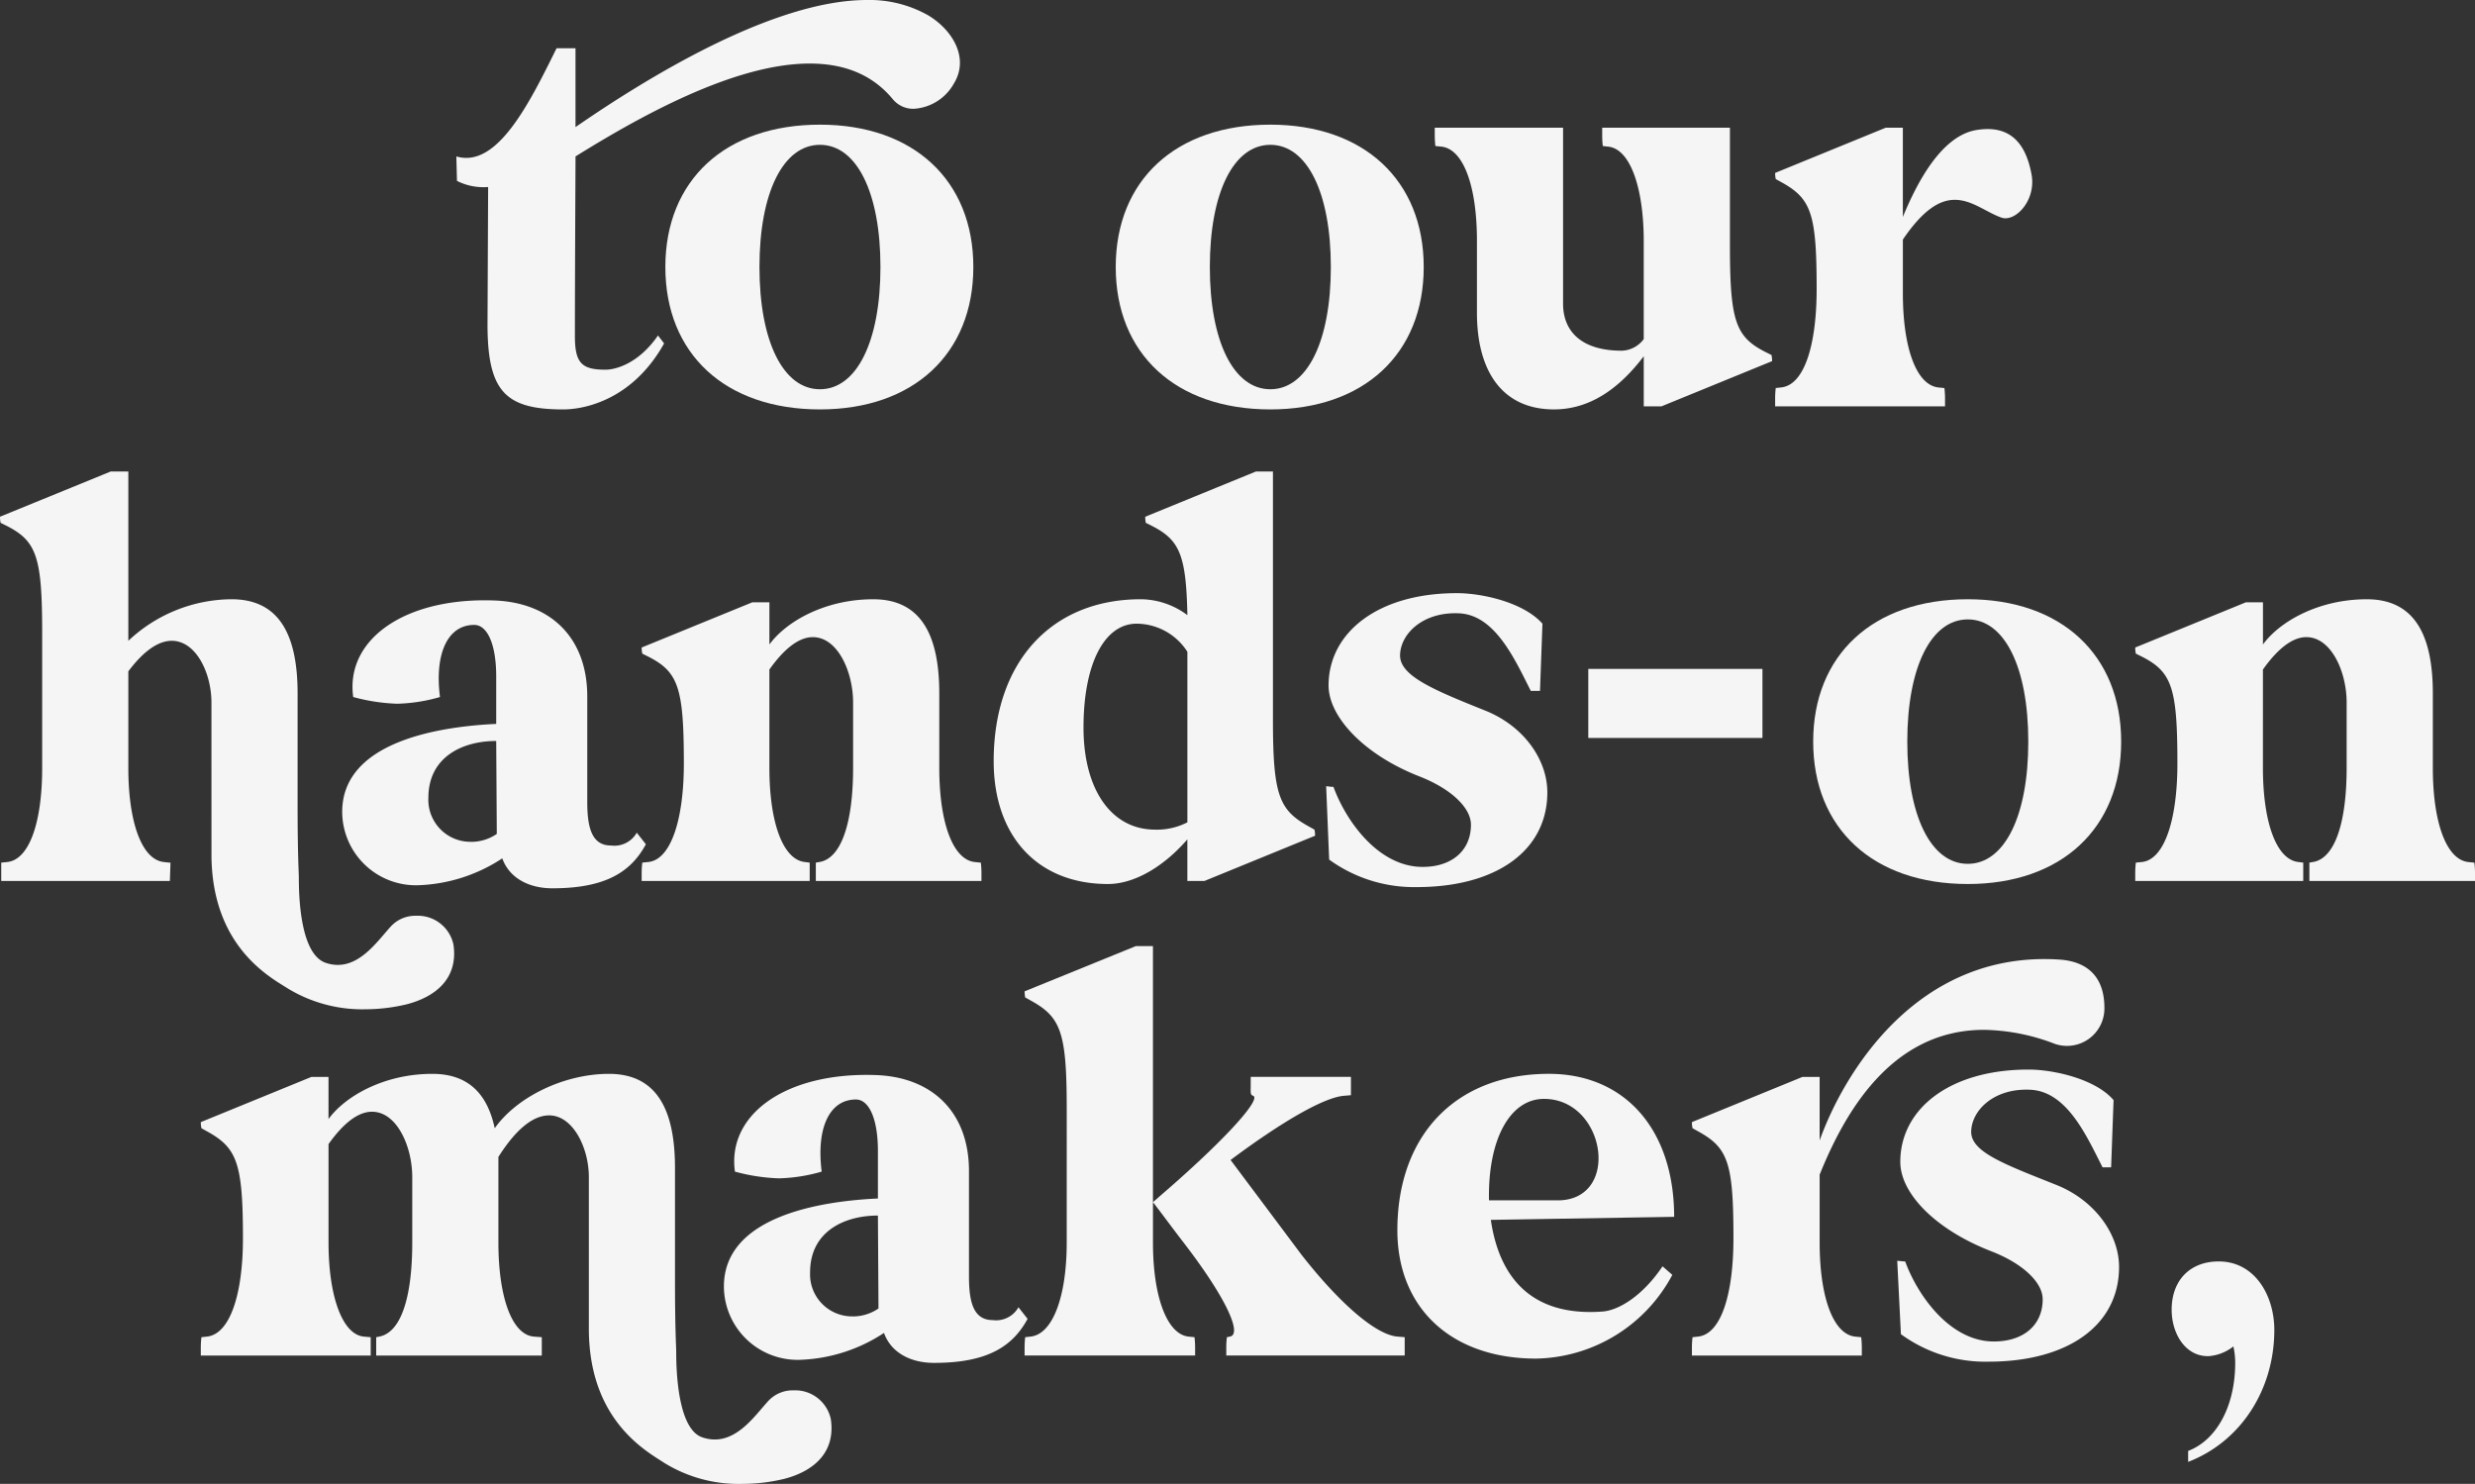
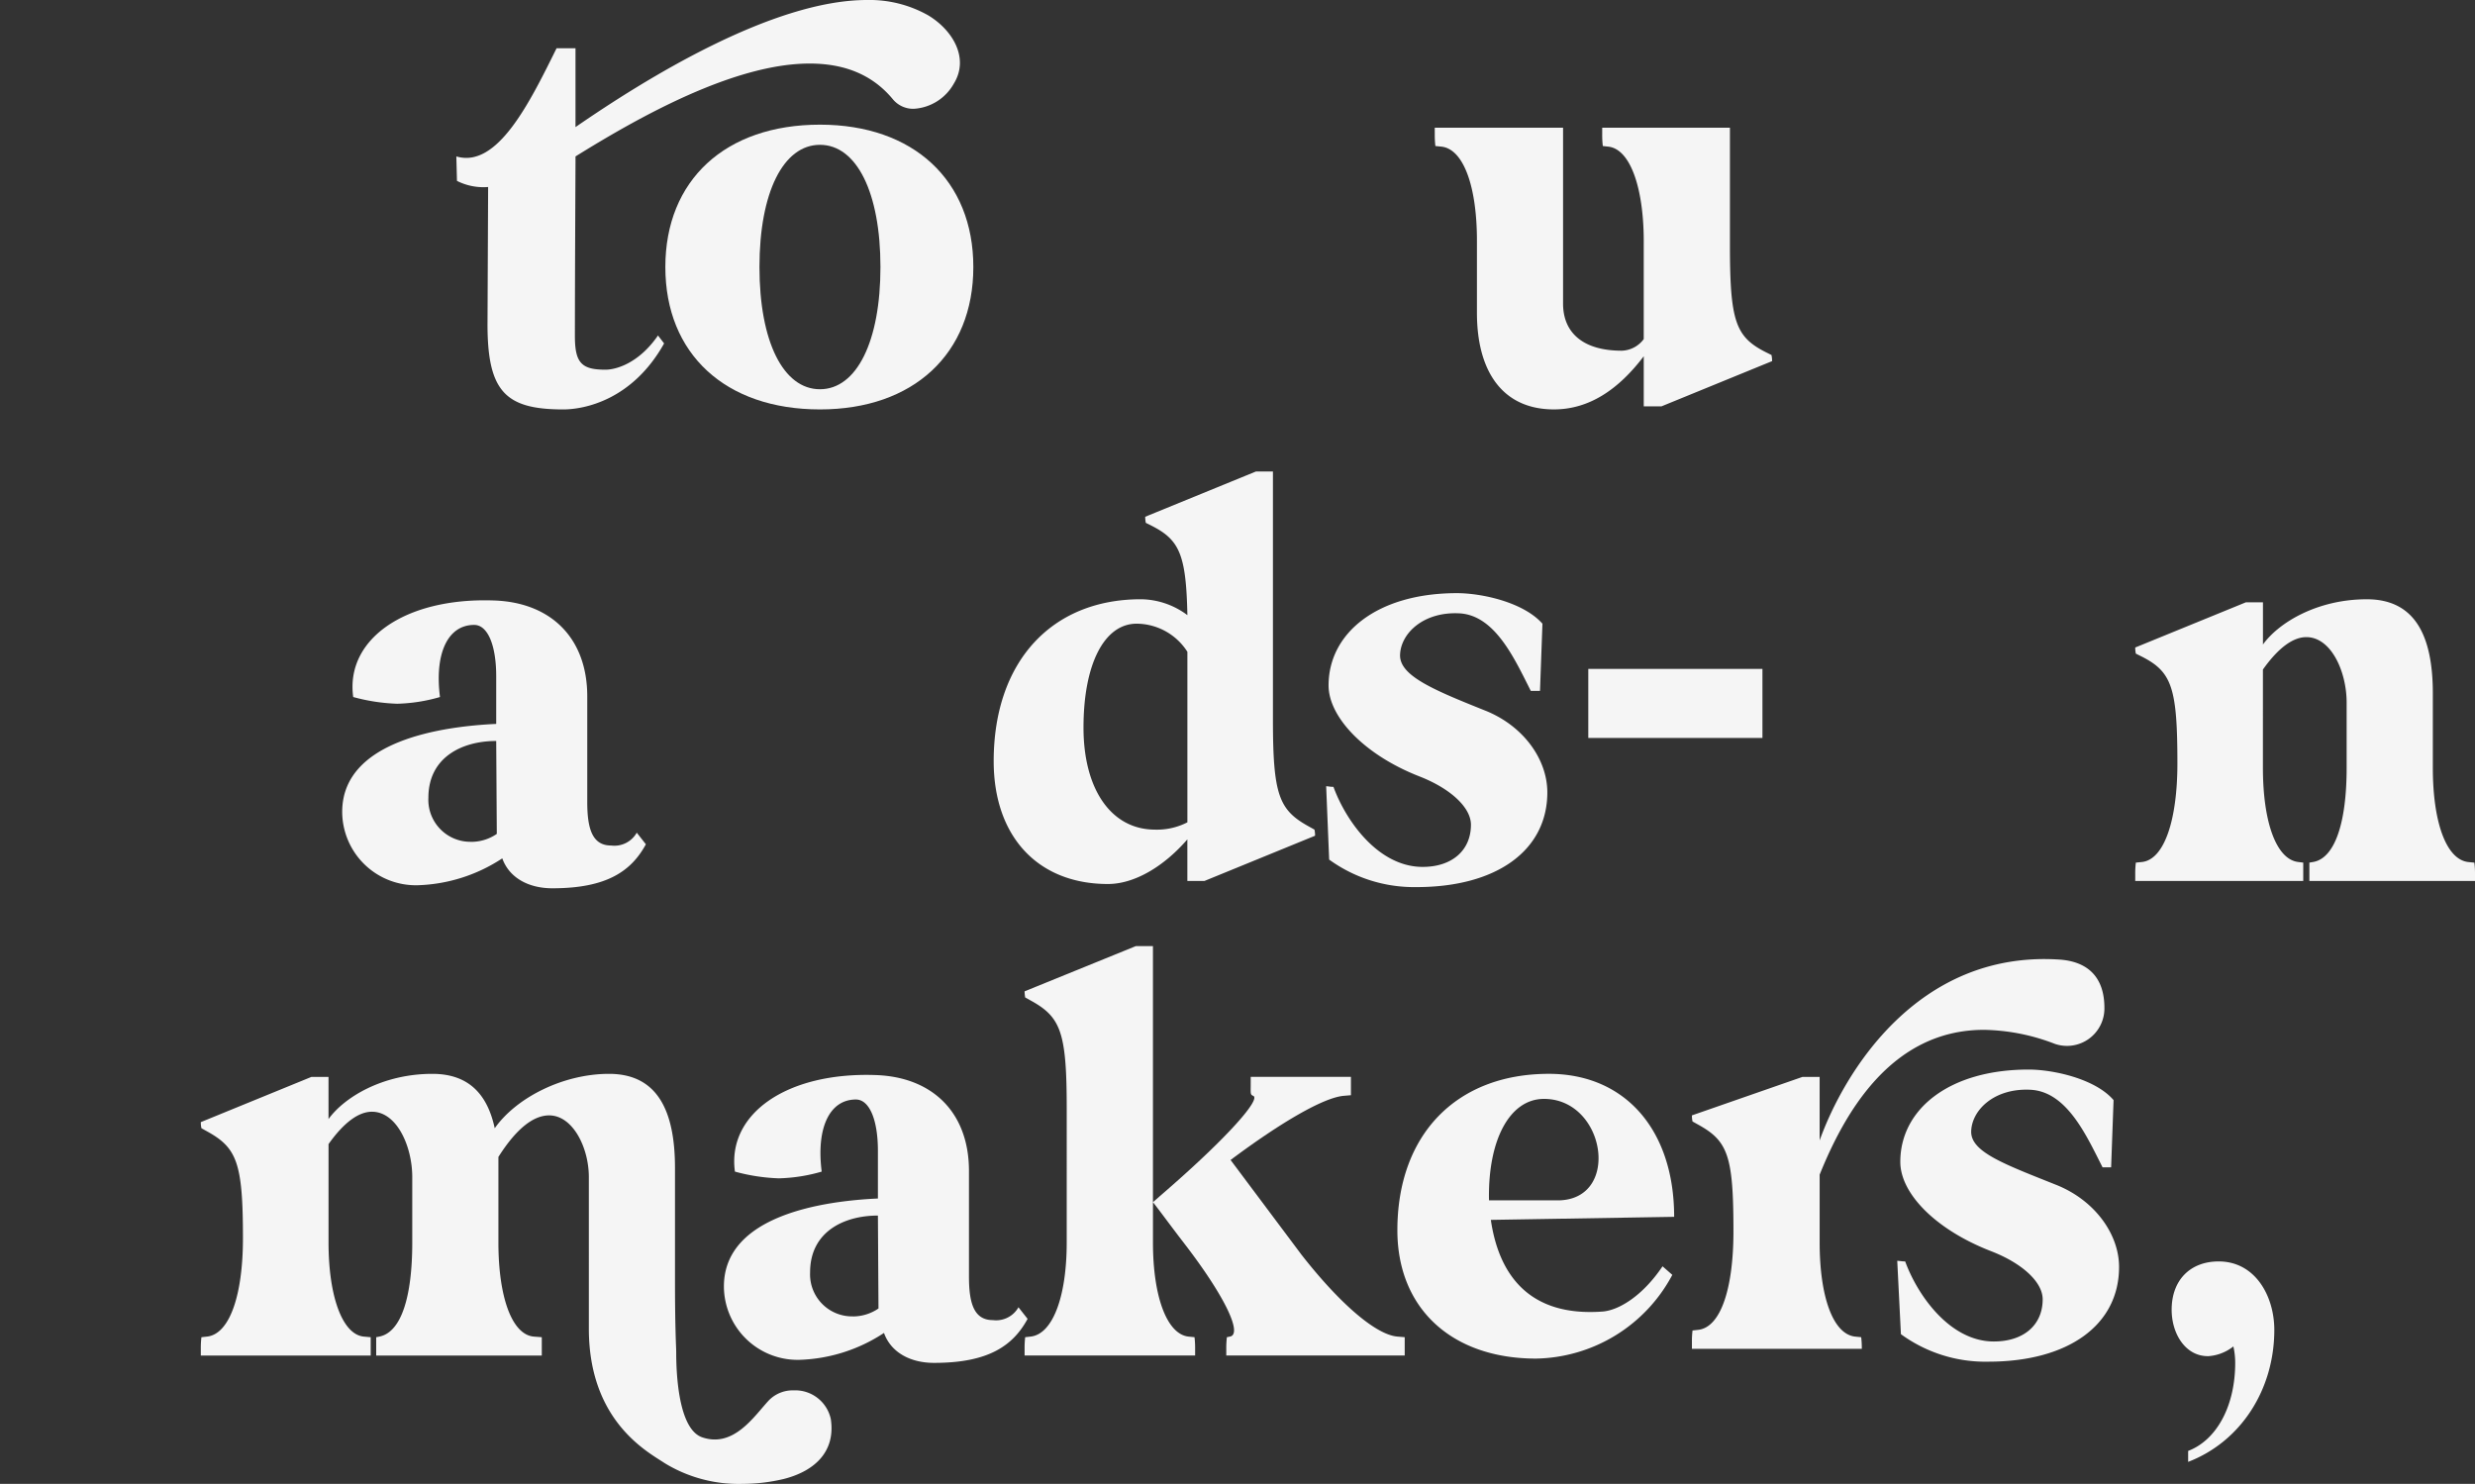
<svg xmlns="http://www.w3.org/2000/svg" width="271.18" height="162.585" viewBox="0 0 271.18 162.585">
  <rect x="0" y="0" width="271.18" height="162.585" fill="#333333" stroke="none" />
  <g id="Group_586" data-name="Group 586" transform="translate(-60.999 -1179.416)">
    <g id="Group_583" data-name="Group 583" transform="translate(-124.811 1179.081)">
-       <path id="Path_1240" data-name="Path 1240" d="M223.167,25.309c0-3.214-1.675-6.763-4.354-6.763-1.339,0-2.945.937-4.753,3.347V32.473c0,5.959,1.473,10.043,3.883,10.312l.6.066h.135l-.067,2.009H200.135V42.851l.669-.066c2.41-.268,3.816-4.353,3.816-10.312v-14.8c0-8.3-.6-10.043-3.883-11.717l-.669-.334a3,3,0,0,1-.068-.67L212.118,0h1.942V18.547a16.641,16.641,0,0,1,11.315-4.553c5.29,0,7.231,4.018,7.231,10.312V36.49c0,5.691.136,7.365.136,8.034,0,2.277.2,8.369,2.945,9.306,3.347,1.139,5.557-2.276,7.163-4.017a3.648,3.648,0,0,1,2.746-1.138,3.99,3.99,0,0,1,4.084,3.147c.535,3.549-1.741,5.691-5.156,6.562a19.6,19.6,0,0,1-4.485.536,15.7,15.7,0,0,1-8.5-2.276c-1.876-1.206-8.369-4.553-8.369-14.73Z" transform="translate(-14.189 52)" fill="#f5f5f5" />
      <path id="Path_1241" data-name="Path 1241" d="M257.232,28.73V23.508c0-3.415-.937-5.624-2.411-5.624-2.946,0-4.351,3.214-3.749,7.9a18.278,18.278,0,0,1-4.687.737,20.648,20.648,0,0,1-4.82-.737c-.871-6.293,5.624-10.914,15.4-10.579,6.227.2,10.244,4.085,10.244,10.512V37.3c0,2.88.536,4.755,2.612,4.755a2.815,2.815,0,0,0,2.811-1.407l1,1.272c-1.606,2.946-4.285,4.821-10.244,4.821-2.677,0-4.753-1.2-5.49-3.28a17.8,17.8,0,0,1-9.24,2.946,8.075,8.075,0,0,1-8.3-8.034c0-7.834,10.98-9.374,16.872-9.642m-2.745,12.922a4.953,4.953,0,0,0,2.812-.871L257.232,30.6c-3.683,0-7.431,1.74-7.431,6.226a4.606,4.606,0,0,0,4.686,4.821" transform="translate(-17.054 50.922)" fill="#f5f5f5" />
-       <path id="Path_1242" data-name="Path 1242" d="M275.676,45.191a9.966,9.966,0,0,1,.067-1.272l.67-.067c2.477-.268,3.883-4.687,3.883-10.78,0-8.3-.6-10.043-3.883-11.717l-.67-.334a3.04,3.04,0,0,1-.067-.67L287.795,15.4h1.876v4.62c1.74-2.41,5.958-4.955,11.381-4.955,5.29,0,7.232,4.017,7.232,10.311v8.168c0,5.96,1.474,10.044,3.883,10.312l.67.067a9.966,9.966,0,0,1,.067,1.272v.737H294.758V43.919l.4-.067c2.41-.4,3.683-4.352,3.683-10.312V26.378c0-3.348-1.674-7.165-4.419-7.165-1.34,0-2.946,1-4.753,3.549V33.541c0,5.96,1.472,10.044,3.882,10.312l.535.067v2.009H275.676Z" transform="translate(-19.559 50.931)" fill="#f5f5f5" />
      <path id="Path_1243" data-name="Path 1243" d="M317.19,31.736c0-10.848,6.293-17.743,16.136-17.743a8.637,8.637,0,0,1,5.087,1.741c-.133-6.629-.87-8.236-3.883-9.775l-.67-.335a3.034,3.034,0,0,1-.067-.669L345.913,0h1.874V27.183c0,8.3.67,9.909,3.95,11.717l.6.334a3.049,3.049,0,0,1,.067.67l-12.118,4.955h-1.876V40.306c-2.611,3.013-5.824,4.888-8.7,4.888-7.7,0-12.52-5.222-12.52-13.457m17.675,7.5a7.305,7.305,0,0,0,3.548-.8V19.751a6.638,6.638,0,0,0-5.557-3.08c-3.548,0-5.825,4.419-5.825,11.383,0,6.829,3.081,11.181,7.834,11.181" transform="translate(-22.504 52)" fill="#f5f5f5" />
      <path id="Path_1244" data-name="Path 1244" d="M356.4,35.5c.2,0,.4.067.8.067,1.339,3.683,4.887,8.771,9.775,8.771,3.213,0,5.289-1.808,5.289-4.62,0-1.875-2.209-3.95-5.625-5.289-6.024-2.343-9.975-6.495-9.975-9.976,0-5.758,5.357-10.11,14.06-10.11,2.746,0,7.3,1,9.374,3.347l-.268,7.365h-1.005c-1.739-3.414-3.883-8.3-7.833-8.5s-6.427,2.209-6.495,4.552c-.068,2.277,3.616,3.817,9.306,6.093,4.218,1.674,6.83,5.357,6.83,8.973,0,6.36-5.558,10.377-14.329,10.377a15.845,15.845,0,0,1-9.575-3.013Z" transform="translate(-25.286 50.982)" fill="#f5f5f5" />
      <rect id="Rectangle_959" data-name="Rectangle 959" width="19.082" height="7.566" transform="translate(359.835 73.625)" fill="#f5f5f5" />
-       <path id="Path_1245" data-name="Path 1245" d="M413.838,30.663c0-9.508,6.561-15.6,16.939-15.6,10.244,0,16.806,6.093,16.806,15.6s-6.562,15.6-16.806,15.6c-10.378,0-16.939-6.093-16.939-15.6m16.939,13.39c4.017,0,6.629-5.222,6.629-13.39s-2.612-13.391-6.629-13.391-6.629,5.222-6.629,13.391,2.612,13.39,6.629,13.39" transform="translate(-29.361 50.931)" fill="#f5f5f5" />
      <path id="Path_1246" data-name="Path 1246" d="M451.82,45.191a9.962,9.962,0,0,1,.067-1.272l.67-.067c2.477-.268,3.883-4.687,3.883-10.78,0-8.3-.6-10.043-3.883-11.717l-.67-.334a3.038,3.038,0,0,1-.067-.67L463.938,15.4h1.876v4.62c1.74-2.41,5.958-4.955,11.381-4.955,5.29,0,7.232,4.017,7.232,10.311v8.168c0,5.96,1.473,10.044,3.883,10.312l.67.067a9.957,9.957,0,0,1,.067,1.272v.737H470.9V43.919l.4-.067c2.41-.4,3.683-4.352,3.683-10.312V26.378c0-3.348-1.674-7.165-4.42-7.165-1.34,0-2.946,1-4.753,3.549V33.541c0,5.96,1.472,10.044,3.883,10.312l.535.067v2.009H451.82Z" transform="translate(-32.057 50.931)" fill="#f5f5f5" />
    </g>
    <g id="Group_584" data-name="Group 584" transform="translate(133 -42)">
      <path id="Path_1247" data-name="Path 1247" d="M0,17.5C4.485,18.84,8.034,11.609,10.98,5.65h2.075v8.637C20.621,9.064,34.615.361,44.994.361a13.078,13.078,0,0,1,6.695,1.674c2.678,1.606,4.552,4.686,2.812,7.5a5.392,5.392,0,0,1-4.352,2.745,2.887,2.887,0,0,1-2.344-1.071C45.462,8.4,42.315,7.324,38.7,7.324c-8.3,0-18.747,5.892-25.644,10.177v.67s-.067,13.19-.067,19.015c0,2.946.736,3.682,3.347,3.682,1.206,0,3.683-.736,5.758-3.749l.67.871c-3.481,6.226-8.77,7.231-11.048,7.231-6.427,0-8.368-2.009-8.3-9.709l.066-14.662a6.406,6.406,0,0,1-3.414-.67Z" transform="translate(-22 1221.055)" fill="#f5f5f5" />
      <path id="Path_1248" data-name="Path 1248" d="M24.649,30.663c0-9.508,6.561-15.6,16.939-15.6,10.244,0,16.806,6.093,16.806,15.6s-6.562,15.6-16.806,15.6c-10.378,0-16.939-6.093-16.939-15.6m16.939,13.39c4.017,0,6.629-5.222,6.629-13.39s-2.612-13.391-6.629-13.391S34.96,22.493,34.96,30.663s2.612,13.39,6.629,13.39" transform="translate(-23.749 1220.012)" fill="#f5f5f5" />
-       <path id="Path_1249" data-name="Path 1249" d="M77.766,30.663c0-9.508,6.561-15.6,16.939-15.6,10.244,0,16.806,6.093,16.806,15.6s-6.562,15.6-16.806,15.6c-10.378,0-16.939-6.093-16.939-15.6m16.939,13.39c4.017,0,6.629-5.222,6.629-13.39s-2.612-13.391-6.629-13.391-6.629,5.222-6.629,13.391,2.612,13.39,6.629,13.39" transform="translate(-27.518 1220.012)" fill="#f5f5f5" />
      <path id="Path_1250" data-name="Path 1250" d="M115.388,15.422h14.06V34.7c0,3.148,2.142,5.156,6.428,5.156a3.111,3.111,0,0,0,2.41-1.272V28.277c.067-6.026-1.406-10.512-3.883-10.78l-.6-.067a9.962,9.962,0,0,1-.067-1.272v-.737h13.994V28.277c0,8.3.6,10.043,3.883,11.717l.67.334a3.047,3.047,0,0,1,.067.67l-12.119,4.955h-1.942V40.463c-2.745,3.616-5.959,5.825-9.842,5.825-5.624,0-8.436-4.151-8.436-10.579v-7.9c0-5.96-1.473-10.044-3.883-10.312l-.67-.067a9.963,9.963,0,0,1-.067-1.272Z" transform="translate(-30.187 1219.986)" fill="#f5f5f5" />
-       <path id="Path_1251" data-name="Path 1251" d="M155.531,45.217a9.962,9.962,0,0,1,.067-1.272l.6-.067c2.544-.268,3.882-4.687,3.882-10.78,0-8.3-.6-9.909-3.882-11.717l-.6-.334a3.038,3.038,0,0,1-.067-.67l12.119-4.955h1.876V25.2c1.272-3.08,3.949-8.771,7.968-9.507,3.816-.67,5.557,1.473,6.16,5.022.4,2.811-1.875,5.088-3.348,4.552-1.674-.6-3.214-1.942-5.089-1.942-1.606,0-3.413,1-5.69,4.353v5.891c0,5.96,1.472,10.044,3.882,10.312l.67.067a9.962,9.962,0,0,1,.067,1.272v.737H155.531Z" transform="translate(-33.035 1219.986)" fill="#f5f5f5" />
    </g>
    <g id="Group_585" data-name="Group 585" transform="translate(0.096 -63)">
      <path id="Path_1252" data-name="Path 1252" d="M549.4,26.378c0-3.214-1.741-6.763-4.353-6.763-1.606,0-3.481,1.272-5.557,4.553v9.373c0,5.959,1.473,10.11,3.884,10.312l.87.066v2.009H526.1V43.919l.335-.066c2.411-.469,3.616-4.353,3.616-10.312V26.378c0-3.348-1.674-7.164-4.418-7.164-1.34,0-2.947,1-4.755,3.548v10.78c0,5.959,1.539,10.11,3.882,10.312l.737.066v2.009H506.883v-.737a9.847,9.847,0,0,1,.068-1.272l.6-.066c2.545-.268,3.95-4.687,3.95-10.78,0-8.3-.67-9.909-3.95-11.717l-.6-.335a3,3,0,0,1-.068-.669L519,15.4h1.875v4.619c1.741-2.41,5.959-4.955,11.382-4.955,3.95,0,6.026,2.21,6.829,5.959,2.41-3.414,7.566-5.959,12.521-5.959,5.289,0,7.231,4.018,7.231,10.312V37.559c0,5.691.134,7.365.134,8.034,0,2.142.2,8.437,2.879,9.306,3.414,1.139,5.625-2.276,7.231-4.017a3.644,3.644,0,0,1,2.745-1.138,3.989,3.989,0,0,1,4.084,3.147c.535,3.549-1.741,5.691-5.155,6.562a19.61,19.61,0,0,1-4.486.536,15.516,15.516,0,0,1-8.57-2.276c-1.808-1.206-8.3-4.553-8.3-14.73Z" transform="translate(-423.978 1345.012)" fill="#f5f5f5" />
      <path id="Path_1253" data-name="Path 1253" d="M585.448,28.73V23.508c0-3.415-.937-5.624-2.411-5.624-2.946,0-4.351,3.214-3.749,7.9a18.277,18.277,0,0,1-4.687.737,20.647,20.647,0,0,1-4.82-.737c-.872-6.293,5.624-10.914,15.4-10.579,6.227.2,10.244,4.085,10.244,10.512V37.3c0,2.88.536,4.755,2.612,4.755a2.814,2.814,0,0,0,2.811-1.407l1,1.272c-1.606,2.946-4.285,4.821-10.244,4.821-2.677,0-4.753-1.2-5.49-3.28a17.8,17.8,0,0,1-9.24,2.946,8.075,8.075,0,0,1-8.3-8.034c0-7.834,10.98-9.374,16.872-9.642M582.7,41.652a4.952,4.952,0,0,0,2.811-.871L585.448,30.6c-3.683,0-7.431,1.74-7.431,6.226a4.606,4.606,0,0,0,4.687,4.821" transform="translate(-428.354 1345.003)" fill="#f5f5f5" />
      <path id="Path_1254" data-name="Path 1254" d="M604.036,44.859v-.737a10.107,10.107,0,0,1,.066-1.272l.6-.067c2.409-.268,3.95-4.352,3.95-10.312V17.743c0-8.37-.67-9.976-3.95-11.784l-.6-.334a3.984,3.984,0,0,1-.066-.67L616.221,0H618.1V28.054l1.54-1.339c6.762-5.892,10.311-9.976,9.441-10.311-.334-.135-.268-.268-.268-1.34v-.737h10.98v2.009l-.8.068c-2.21.2-6.829,2.878-12.387,7.029l7.767,10.378c4.084,5.222,8.1,8.771,10.512,8.972l.8.067v2.009h-19.55v-.737a9.962,9.962,0,0,1,.067-1.272l.334-.067c1.407-.268-.535-4.419-5.088-10.312-1.138-1.473-2.21-2.945-3.347-4.419v4.419c0,5.96,1.54,10.044,3.883,10.312l.67.067a9.971,9.971,0,0,1,.067,1.272v.737Z" transform="translate(-430.871 1346.08)" fill="#f5f5f5" />
      <path id="Path_1255" data-name="Path 1255" d="M664.6,15.062c8.369,0,13.726,6.16,13.726,15.668l-20.086.334c.87,5.959,4.151,10.646,12.252,10.043,1.741-.134,4.353-1.674,6.562-4.955l1.071.937A17.25,17.25,0,0,1,663.2,46.263c-9.239,0-15.2-5.491-15.2-14.061,0-10.444,6.428-17.14,16.6-17.14m-6.561,13.86h7.766c6.7-.268,4.955-11.114-1.741-11.114-3.749,0-6.16,4.485-6.025,11.114" transform="translate(-433.99 1345.012)" fill="#f5f5f5" />
-       <path id="Path_1256" data-name="Path 1256" d="M694.856,14.437h1.876V21.4c2.611-7.3,10.645-20.823,26.246-19.818,3.147.2,4.955,1.942,4.955,5.289a4.1,4.1,0,0,1-5.423,3.95,22.439,22.439,0,0,0-7.768-1.539c-10.244,0-15.332,9.239-18.009,15.867v7.432c0,5.959,1.473,10.043,3.882,10.312l.67.066a9.989,9.989,0,0,1,.067,1.272v.737H682.738v-.737a9.98,9.98,0,0,1,.067-1.272l.6-.066c2.544-.268,3.883-4.687,3.883-10.781,0-8.3-.6-9.909-3.883-11.716l-.6-.335a3.034,3.034,0,0,1-.067-.669ZM705.235,34.59c.268,0,.468.067.87.067,1.339,3.683,4.887,8.771,9.709,8.771,3.28,0,5.356-1.808,5.356-4.62,0-1.875-2.21-3.95-5.691-5.289-6.026-2.343-9.909-6.293-9.909-9.775,0-5.758,5.357-10.11,14.06-10.11,2.678,0,7.3,1,9.307,3.347l-.268,7.366h-.937c-1.741-3.415-3.884-8.3-7.9-8.5-3.95-.2-6.428,2.209-6.495,4.553-.067,2.276,3.683,3.615,9.374,5.891,4.15,1.674,6.828,5.357,6.828,8.973,0,6.36-5.557,10.377-14.328,10.377a15.694,15.694,0,0,1-9.574-3.013Z" transform="translate(-436.455 1345.972)" fill="#f5f5f5" />
+       <path id="Path_1256" data-name="Path 1256" d="M694.856,14.437h1.876V21.4c2.611-7.3,10.645-20.823,26.246-19.818,3.147.2,4.955,1.942,4.955,5.289a4.1,4.1,0,0,1-5.423,3.95,22.439,22.439,0,0,0-7.768-1.539c-10.244,0-15.332,9.239-18.009,15.867v7.432c0,5.959,1.473,10.043,3.882,10.312l.67.066a9.989,9.989,0,0,1,.067,1.272H682.738v-.737a9.98,9.98,0,0,1,.067-1.272l.6-.066c2.544-.268,3.883-4.687,3.883-10.781,0-8.3-.6-9.909-3.883-11.716l-.6-.335a3.034,3.034,0,0,1-.067-.669ZM705.235,34.59c.268,0,.468.067.87.067,1.339,3.683,4.887,8.771,9.709,8.771,3.28,0,5.356-1.808,5.356-4.62,0-1.875-2.21-3.95-5.691-5.289-6.026-2.343-9.909-6.293-9.909-9.775,0-5.758,5.357-10.11,14.06-10.11,2.678,0,7.3,1,9.307,3.347l-.268,7.366h-.937c-1.741-3.415-3.884-8.3-7.9-8.5-3.95-.2-6.428,2.209-6.495,4.553-.067,2.276,3.683,3.615,9.374,5.891,4.15,1.674,6.828,5.357,6.828,8.973,0,6.36-5.557,10.377-14.328,10.377a15.694,15.694,0,0,1-9.574-3.013Z" transform="translate(-436.455 1345.972)" fill="#f5f5f5" />
      <path id="Path_1257" data-name="Path 1257" d="M743.265,47.564c-2.411,0-3.95-2.411-3.95-5.089,0-3.214,2.009-5.288,5.155-5.288,4.017,0,6.093,3.816,6.093,7.5,0,6.561-3.682,12.252-9.441,14.462v-1.2c3.148-1.2,5.156-4.955,5.156-9.642a8.26,8.26,0,0,0-.2-1.807,4.949,4.949,0,0,1-2.811,1.071" transform="translate(-440.469 1343.442)" fill="#f5f5f5" />
    </g>
  </g>
</svg>